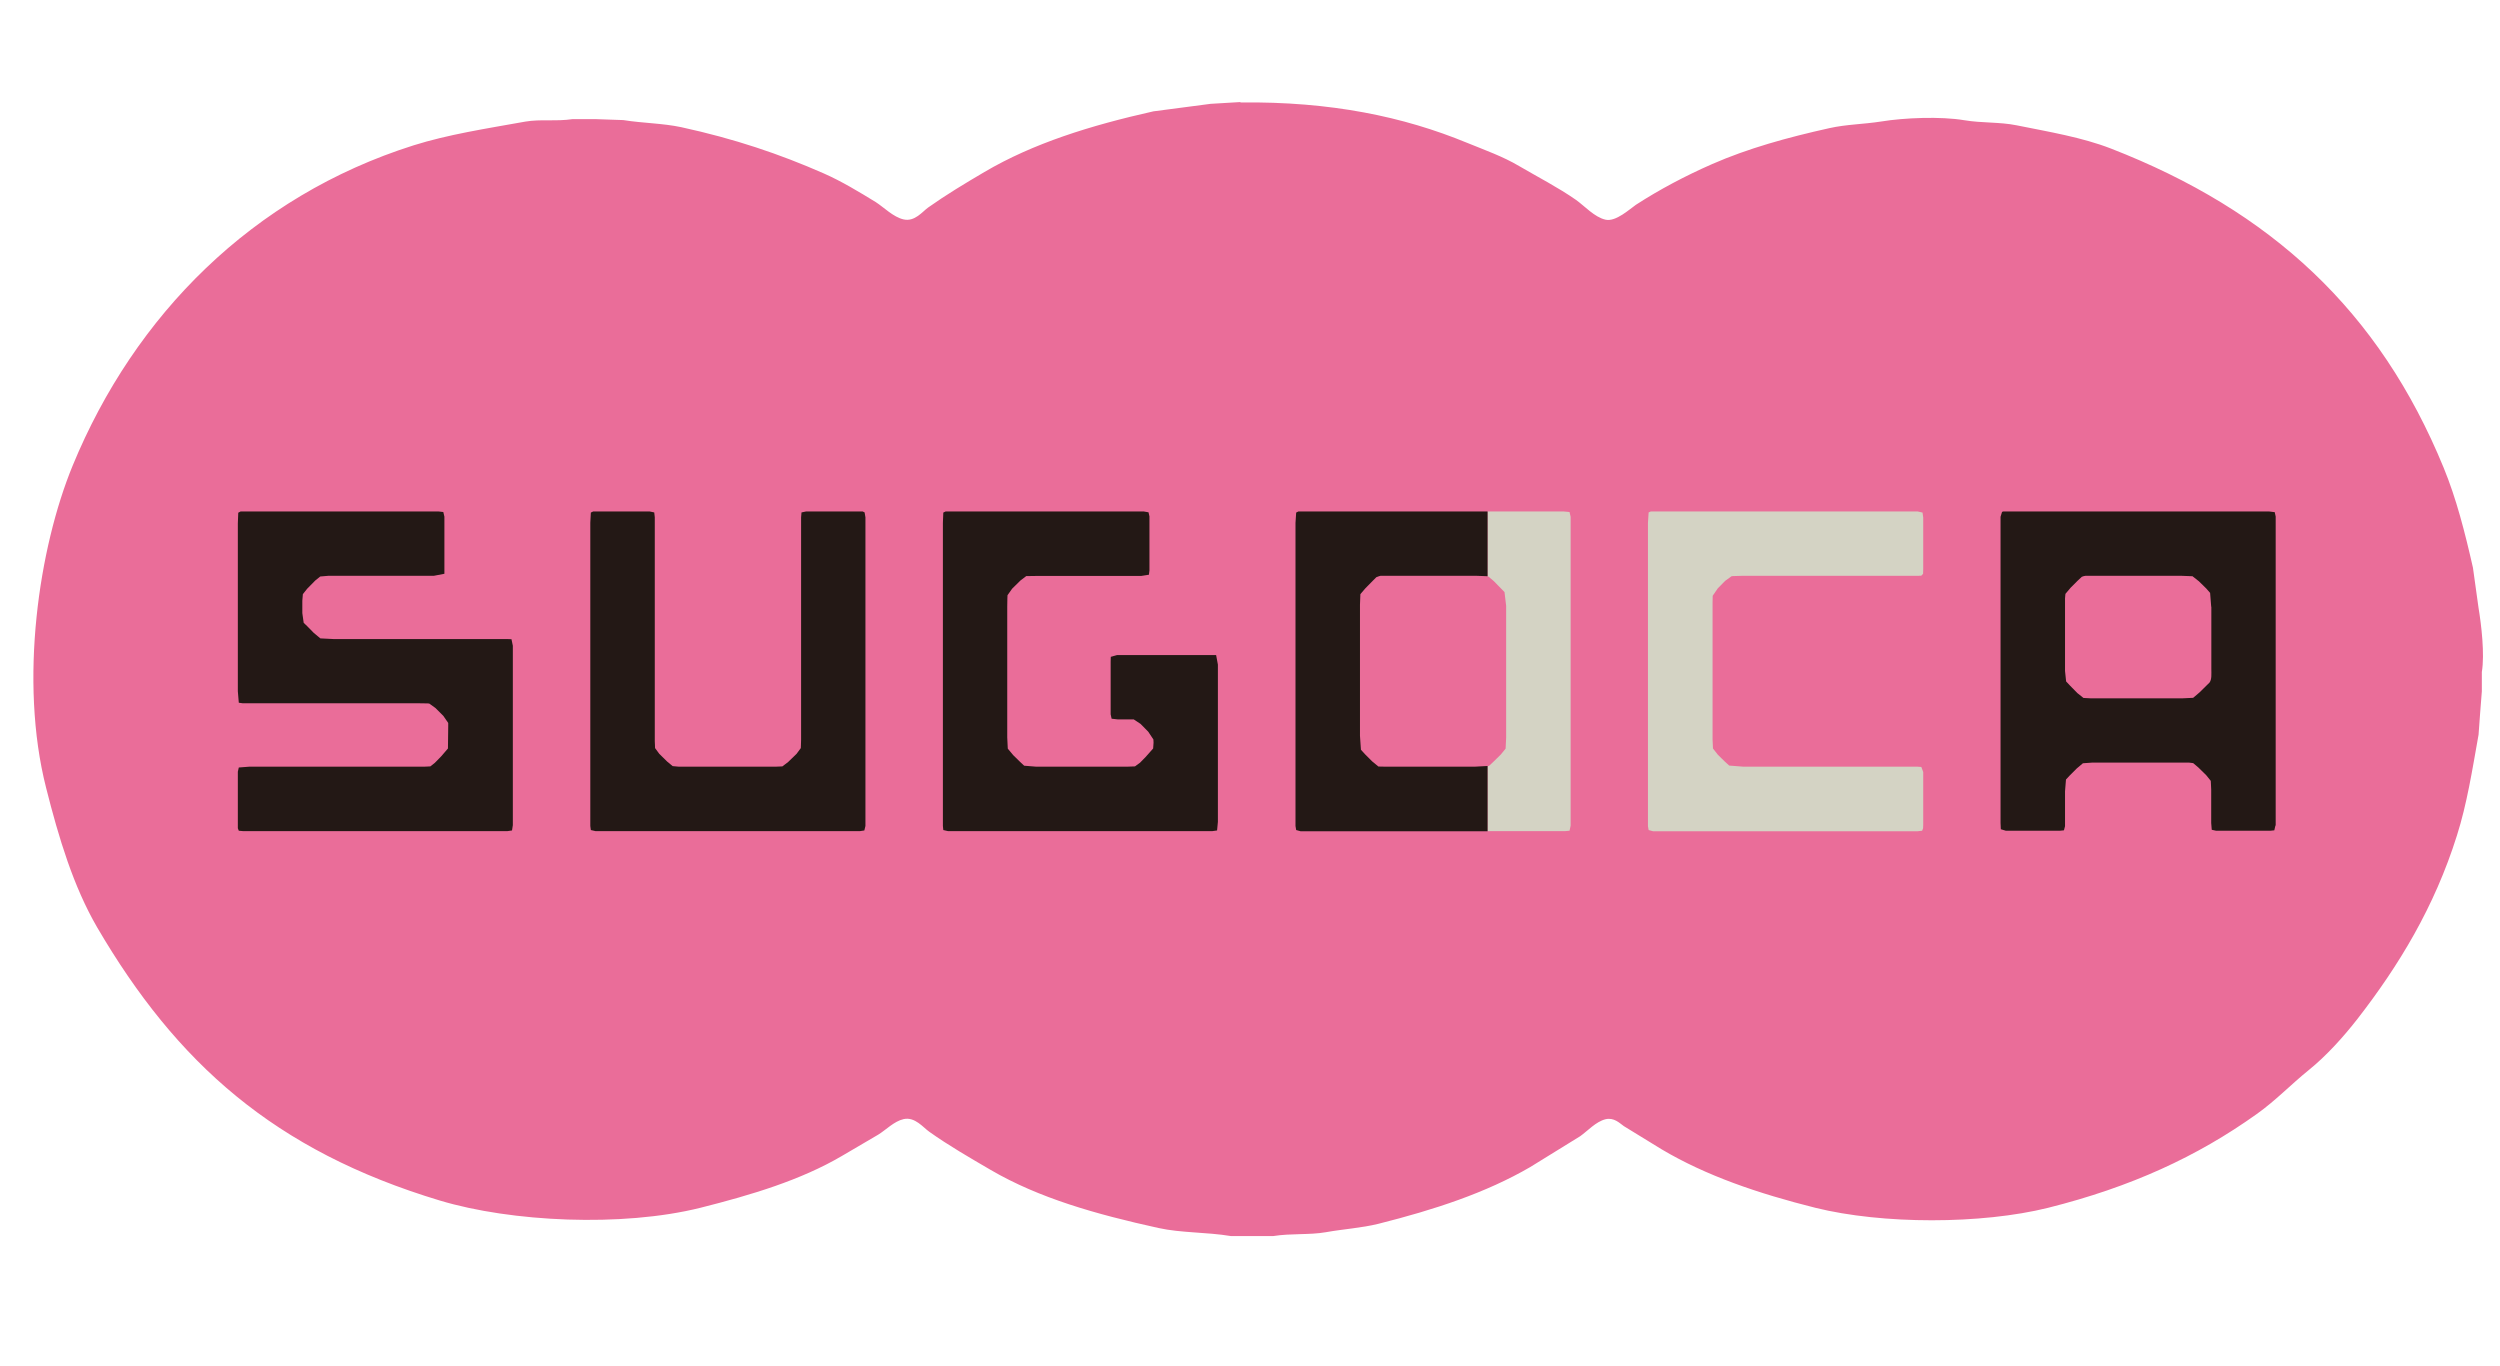
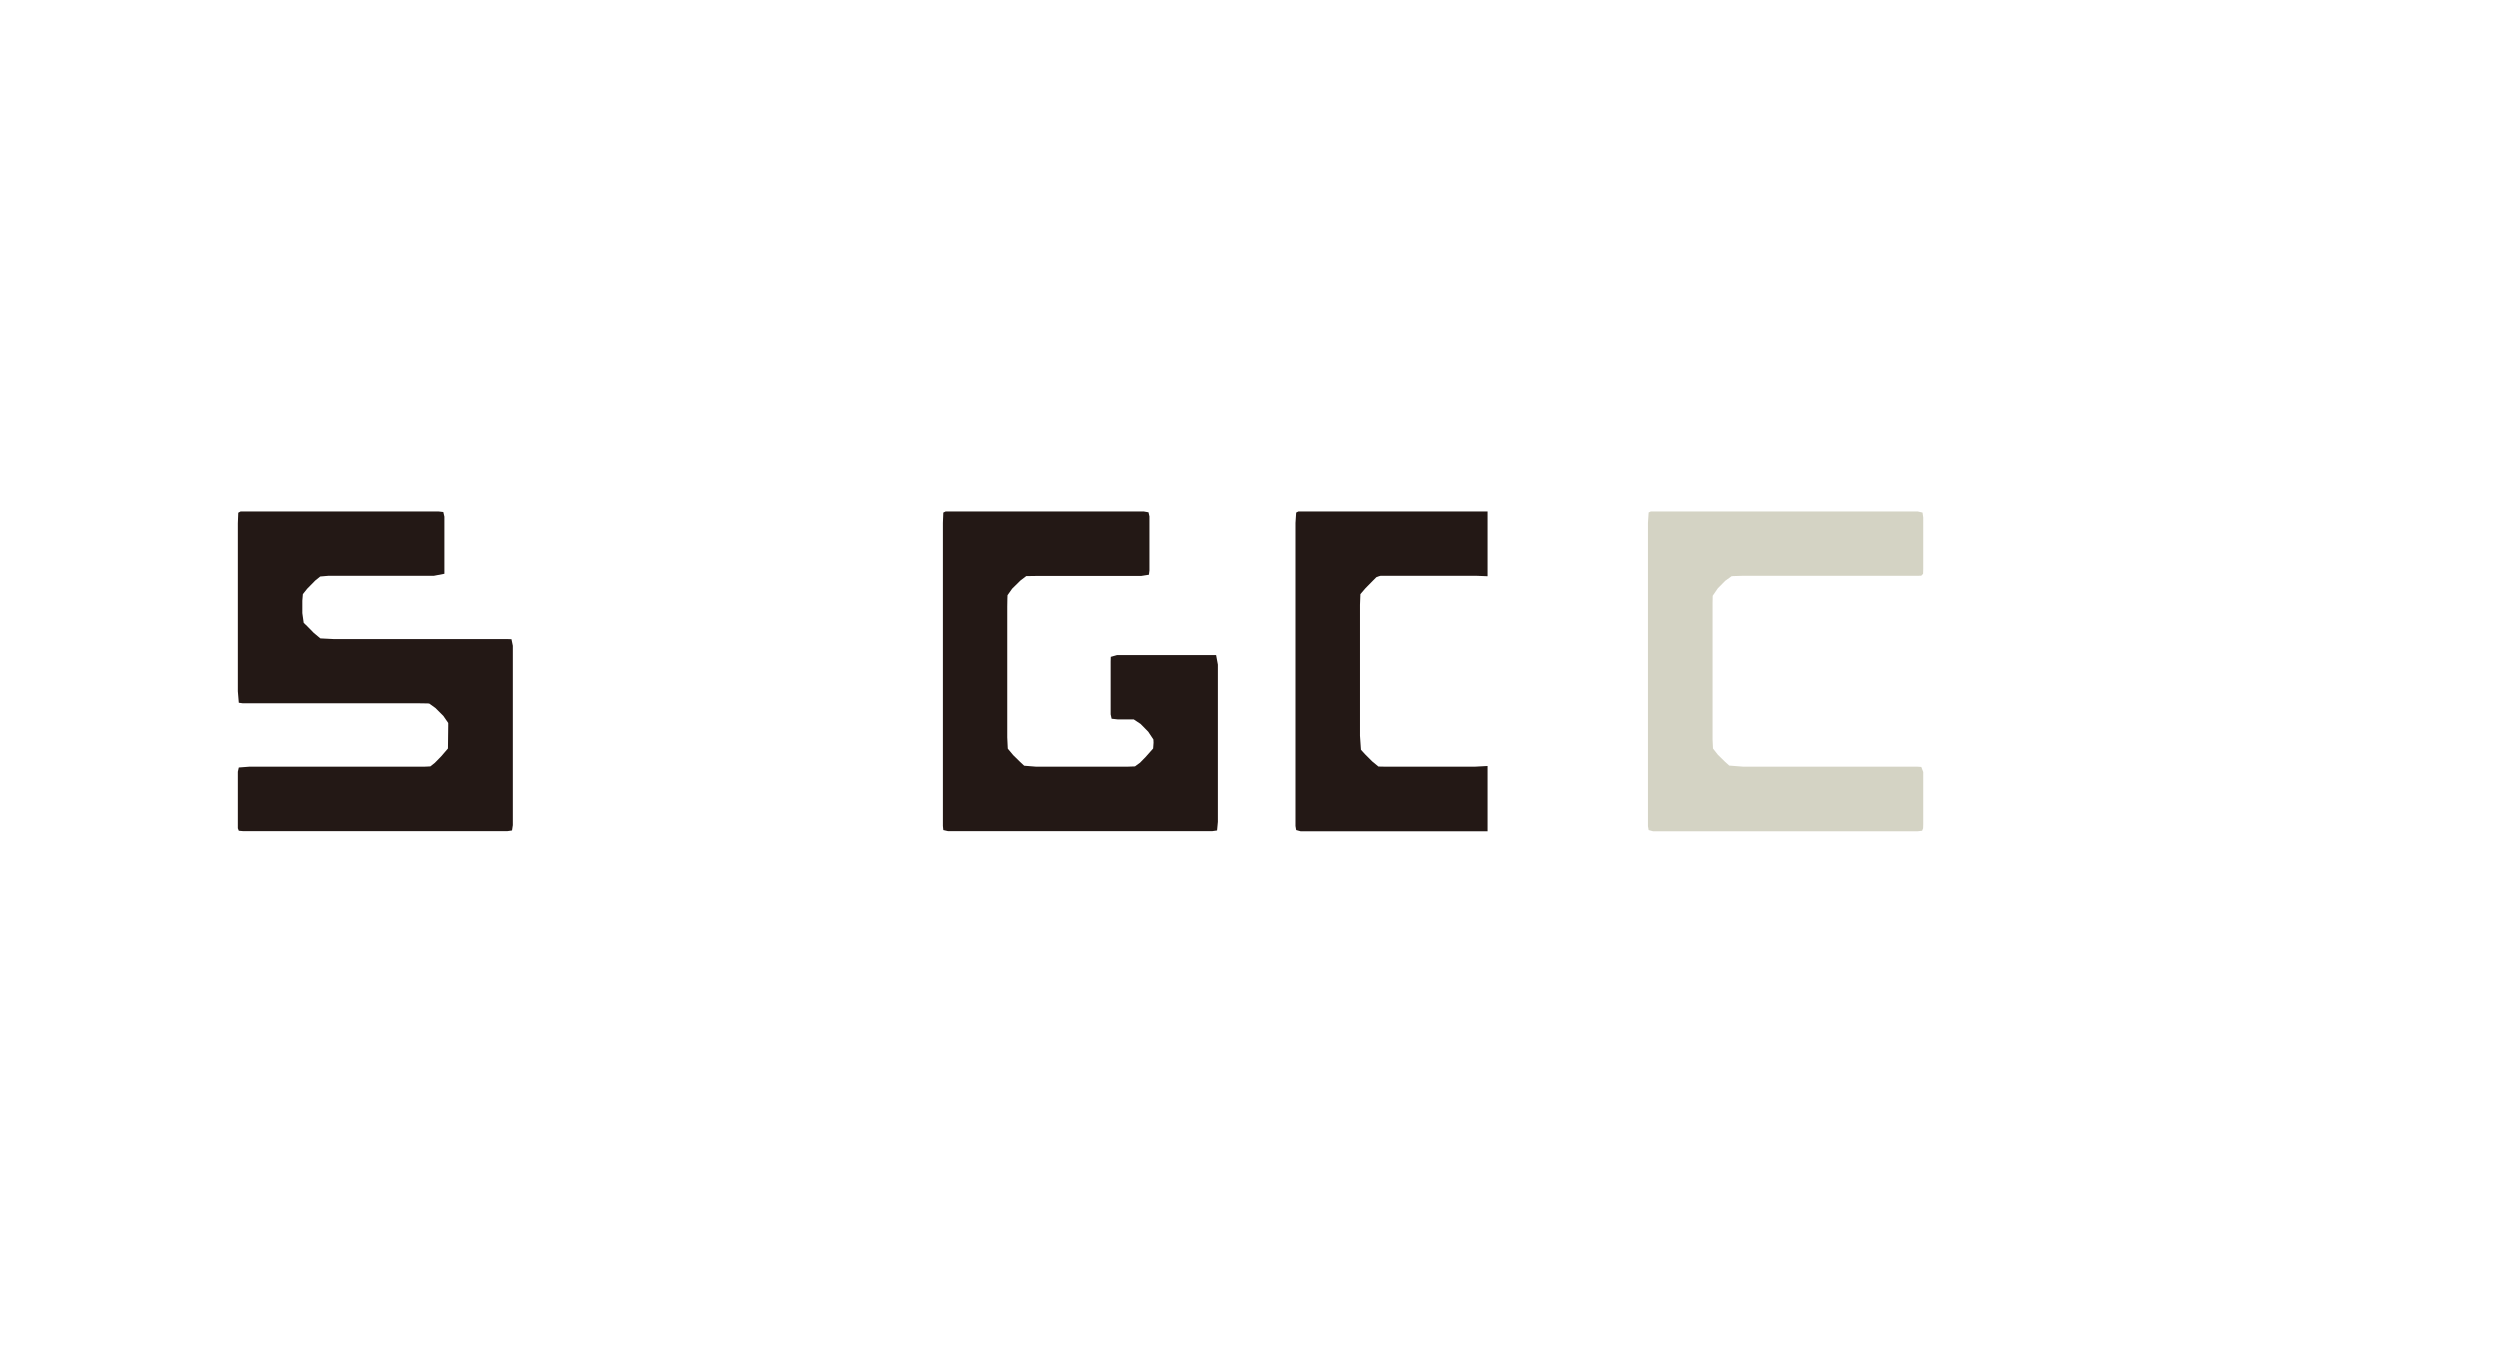
<svg xmlns="http://www.w3.org/2000/svg" id="_レイヤー_2" data-name="レイヤー 2" viewBox="0 0 183 100">
  <defs>
    <style>
      .cls-1, .cls-2, .cls-3, .cls-4, .cls-5, .cls-6 {
        stroke-width: 0px;
      }

      .cls-1, .cls-3 {
        fill: #231815;
      }

      .cls-2 {
        fill: none;
      }

      .cls-3, .cls-4, .cls-6 {
        fill-rule: evenodd;
      }

      .cls-4, .cls-5 {
        fill: #d4d3c4;
      }

      .cls-7 {
        clip-path: url(#clippath);
      }

      .cls-6 {
        fill: #ea6d99;
      }
    </style>
    <clipPath id="clippath">
      <rect class="cls-2" width="183" height="100" />
    </clipPath>
  </defs>
  <g id="LOGO">
    <g class="cls-7">
      <g>
-         <path class="cls-6" d="M90.79,7.5c6.63-.08,11.95,1.04,16.59,2.95,1.32.54,2.63,1,3.81,1.7,1.4.82,2.85,1.56,4.17,2.48.62.44,1.36,1.27,2.16,1.45.76.18,1.8-.8,2.23-1.09,1.73-1.12,3.62-2.12,5.58-2.98,2.63-1.15,5.48-1.94,8.58-2.63,1.25-.28,2.48-.28,3.82-.49,1.64-.27,4.34-.38,6.05-.09,1.33.22,2.57.12,3.82.37,2.43.49,4.79.88,6.91,1.7,11.72,4.56,19.65,11.86,24.37,23.38.92,2.24,1.55,4.7,2.14,7.31.14.99.28,1.97.41,2.95.2,1.19.46,3.39.24,4.68v1.42c-.08,1.06-.17,2.11-.24,3.17-.47,2.64-.85,5.07-1.58,7.37-1.65,5.26-4.27,9.55-7.28,13.43-1.03,1.32-2.27,2.7-3.57,3.75-1.29,1.04-2.44,2.25-3.81,3.22-4.37,3.12-9.21,5.34-15.26,6.86-4.9,1.22-12.14,1.22-17.05,0-4.19-1.05-7.98-2.34-11.25-4.28-.92-.57-1.85-1.14-2.77-1.7-.3-.21-.71-.65-1.34-.5-.71.18-1.3.85-1.85,1.24-1.22.75-2.45,1.51-3.66,2.26-3.25,1.89-7.01,3.12-11.1,4.15-1.25.31-2.52.38-3.87.62-1.21.21-2.51.07-3.84.28h-3.1c-1.82-.3-3.62-.22-5.3-.59-4.59-1.01-8.75-2.19-12.28-4.25-1.54-.9-3.07-1.78-4.49-2.79-.44-.3-1.05-1.12-1.89-.93-.7.16-1.3.8-1.86,1.14-.88.52-1.77,1.04-2.66,1.56-3,1.76-6.58,2.84-10.35,3.79-5.74,1.43-13.85,1.04-19.07-.53-12.12-3.65-19.28-10.07-25.09-20-1.73-2.98-2.8-6.5-3.74-10.23-1.98-7.81-.53-17.54,1.95-23.57,4.54-11.02,13.16-19.71,24.95-23.44,2.55-.8,5.23-1.21,8.19-1.74,1.12-.19,2.25,0,3.45-.18h1.67c.67.02,1.36.04,2.04.07,1.45.23,2.88.23,4.25.52,3.9.85,7.19,1.96,10.42,3.38,1.32.58,2.6,1.36,3.81,2.1.62.4,1.29,1.1,2.04,1.27.82.19,1.39-.58,1.8-.87,1.31-.93,2.71-1.77,4.12-2.6,3.57-2.1,7.74-3.4,12.37-4.44,1.39-.18,2.79-.37,4.19-.55.72-.05,1.47-.08,2.19-.13" />
        <polygon class="cls-3" points="37.54 55.13 37.54 48.53 37.54 47.27 37.44 46.79 37.15 46.78 36.47 46.78 33.94 46.78 26.56 46.78 24.44 46.78 23.45 46.73 22.97 46.33 22.49 45.84 22.23 45.59 22.13 44.88 22.13 44.61 22.13 43.97 22.17 43.49 22.49 43.09 23.07 42.5 23.44 42.2 24.02 42.15 25.23 42.15 29.39 42.15 31.75 42.15 32.53 42 32.53 41.63 32.53 40.91 32.53 38.56 32.53 37.82 32.45 37.48 32.11 37.44 31.36 37.44 28.49 37.44 17.61 37.44 17.44 37.53 17.41 38.31 17.41 40.37 17.41 48.13 17.41 50.6 17.48 51.44 17.77 51.48 18.39 51.48 20.76 51.48 29.05 51.48 30.65 51.48 31.3 51.49 31.42 51.5 31.88 51.83 32.45 52.4 32.81 52.92 32.81 53.17 32.79 54.79 32.29 55.37 31.83 55.84 31.5 56.1 31.07 56.12 30.37 56.12 27.9 56.12 20.28 56.12 18.26 56.12 17.48 56.18 17.41 56.49 17.41 57.24 17.41 60.63 17.48 60.81 17.81 60.84 18.5 60.84 21.91 60.84 33.38 60.84 36.36 60.84 37.13 60.84 37.48 60.79 37.54 60.4 37.54 59.39 37.54 55.13" />
-         <polygon class="cls-3" points="63.35 56.32 63.35 42.54 63.35 38.67 63.35 37.87 63.29 37.51 63.15 37.44 59.75 37.44 59 37.44 58.67 37.51 58.64 37.88 58.64 38.71 58.64 41.91 58.64 50.79 58.64 53.48 58.64 54.14 58.63 54.48 58.62 54.76 58.31 55.18 57.69 55.78 57.27 56.1 56.8 56.12 55.91 56.12 52.92 56.12 50.38 56.12 49.68 56.12 49.24 56.08 48.84 55.75 48.26 55.18 47.95 54.76 47.94 54.48 47.93 54.25 47.93 53.78 47.93 51.73 47.93 41.47 47.93 38.59 47.93 37.86 47.89 37.51 47.56 37.44 46.77 37.44 43.42 37.44 43.25 37.52 43.21 38.27 43.21 40.13 43.21 48.32 43.21 57.44 43.21 59.85 43.21 60.46 43.25 60.76 43.6 60.84 44.37 60.84 47.73 60.84 59.21 60.84 62.19 60.84 62.94 60.84 63.27 60.79 63.35 60.46 63.35 59.68 63.35 56.32" />
        <polygon class="cls-3" points="89.15 50.75 89.15 48.65 89.02 47.95 88.85 47.95 88.45 47.95 87.2 47.95 83.1 47.95 81.77 47.95 81.31 48.08 81.3 48.42 81.3 49.15 81.3 51.54 81.3 52.29 81.37 52.61 81.82 52.66 82.61 52.66 82.99 52.66 83.49 52.99 84.05 53.56 84.43 54.13 84.44 54.37 84.41 54.79 83.86 55.41 83.45 55.83 83.08 56.1 82.53 56.12 81.44 56.12 77.8 56.12 75.84 56.12 74.97 56.05 74.66 55.76 74.16 55.27 73.77 54.8 73.73 53.98 73.73 52.21 73.73 46.13 73.73 44.4 73.74 43.81 73.75 43.57 74.09 43.09 74.7 42.49 75.12 42.17 75.83 42.16 77.25 42.16 81.89 42.16 83.53 42.16 84.1 42.07 84.14 41.76 84.14 41.09 84.14 38.53 84.14 37.8 84.07 37.5 83.73 37.44 83.02 37.44 80.17 37.44 69.22 37.44 69.05 37.52 69.02 38.28 69.02 40.15 69.02 48.42 69.02 57.47 69.02 59.85 69.02 60.46 69.05 60.76 69.4 60.84 70.17 60.84 73.54 60.84 85.01 60.84 88 60.84 88.73 60.84 89.09 60.79 89.15 60.16 89.15 58.33 89.15 50.75" />
        <polygon class="cls-4" points="125.36 52.8 125.36 48.3 125.36 45.13 125.36 44.11 125.37 43.61 125.74 43.07 126.28 42.52 126.75 42.18 126.86 42.17 127.51 42.15 129.07 42.15 136.66 42.15 139.79 42.15 140.36 42.15 140.64 42.14 140.77 42 140.78 41.65 140.78 40.94 140.78 38.67 140.78 37.88 140.73 37.52 140.38 37.44 139.54 37.44 135.89 37.44 120.84 37.44 120.68 37.51 120.63 38.28 120.63 40.23 120.63 48.69 120.63 57.55 120.63 59.88 120.63 60.48 120.68 60.76 121.01 60.85 121.8 60.85 125.2 60.85 136.57 60.85 139.58 60.85 140.35 60.85 140.7 60.81 140.77 60.63 140.78 60.37 140.78 59.88 140.78 57.16 140.78 56.51 140.64 56.14 140.34 56.12 139.69 56.12 137.49 56.12 130.03 56.12 127.61 56.12 126.58 56.04 126.28 55.77 125.75 55.25 125.39 54.79 125.36 54.13 125.36 52.8" />
-         <path class="cls-3" d="M166.58,60.43v-22.62l-.07-.32-.41-.05h-19.46l-.09.03-.11.36v22.4l.02.47.37.11h3.95l.3-.03.08-.3v-2.55l.07-.87.28-.3.51-.51.45-.38.72-.05h7.03l.32.04.38.32.58.57.33.41.03.63v2.45l.04.5.32.07h3.97l.29-.03.08-.35M161.87,44.41v4.53c0,.42.04.78-.13,1.02l-.73.72-.47.4-.84.04h-6.61l-.58-.03-.44-.35-.54-.55-.29-.31-.08-.77v-5.31s.03-.33.03-.33l.39-.46.5-.5.31-.29.15-.05.11-.02h7.06l.78.03.47.37.54.53.28.32.08,1.02Z" />
-         <polygon class="cls-5" points="114.89 37.48 114.47 37.44 113.45 37.44 109.6 37.44 108.89 37.44 108.89 42.18 108.89 42.18 108.97 42.22 109.35 42.54 110.13 43.34 110.25 44.35 110.25 46.65 110.25 52.32 110.25 54 110.21 54.8 109.86 55.23 109.32 55.76 109.01 56.05 108.97 56.07 108.89 56.08 108.89 60.84 108.97 60.84 110.76 60.84 113.76 60.84 114.54 60.84 114.89 60.81 114.97 60.44 114.97 59.57 114.97 55.8 114.97 41.94 114.97 38.59 114.97 37.83 114.89 37.48" />
        <polygon class="cls-1" points="107.96 56.12 105.44 56.12 102.33 56.12 101.39 56.12 100.9 56.11 100.45 55.74 99.92 55.21 99.62 54.88 99.55 53.86 99.55 51.41 99.55 45.91 99.55 44.27 99.58 43.49 99.95 43.06 100.48 42.52 100.75 42.25 100.94 42.18 101.05 42.15 106.48 42.15 108.11 42.15 108.89 42.18 108.89 37.44 95.04 37.44 94.88 37.52 94.83 38.28 94.83 40.23 94.83 48.75 94.83 57.54 94.83 59.87 94.83 60.46 94.88 60.76 95.21 60.85 95.99 60.85 99.38 60.85 108.89 60.85 108.89 56.07 107.96 56.12" />
      </g>
    </g>
  </g>
</svg>